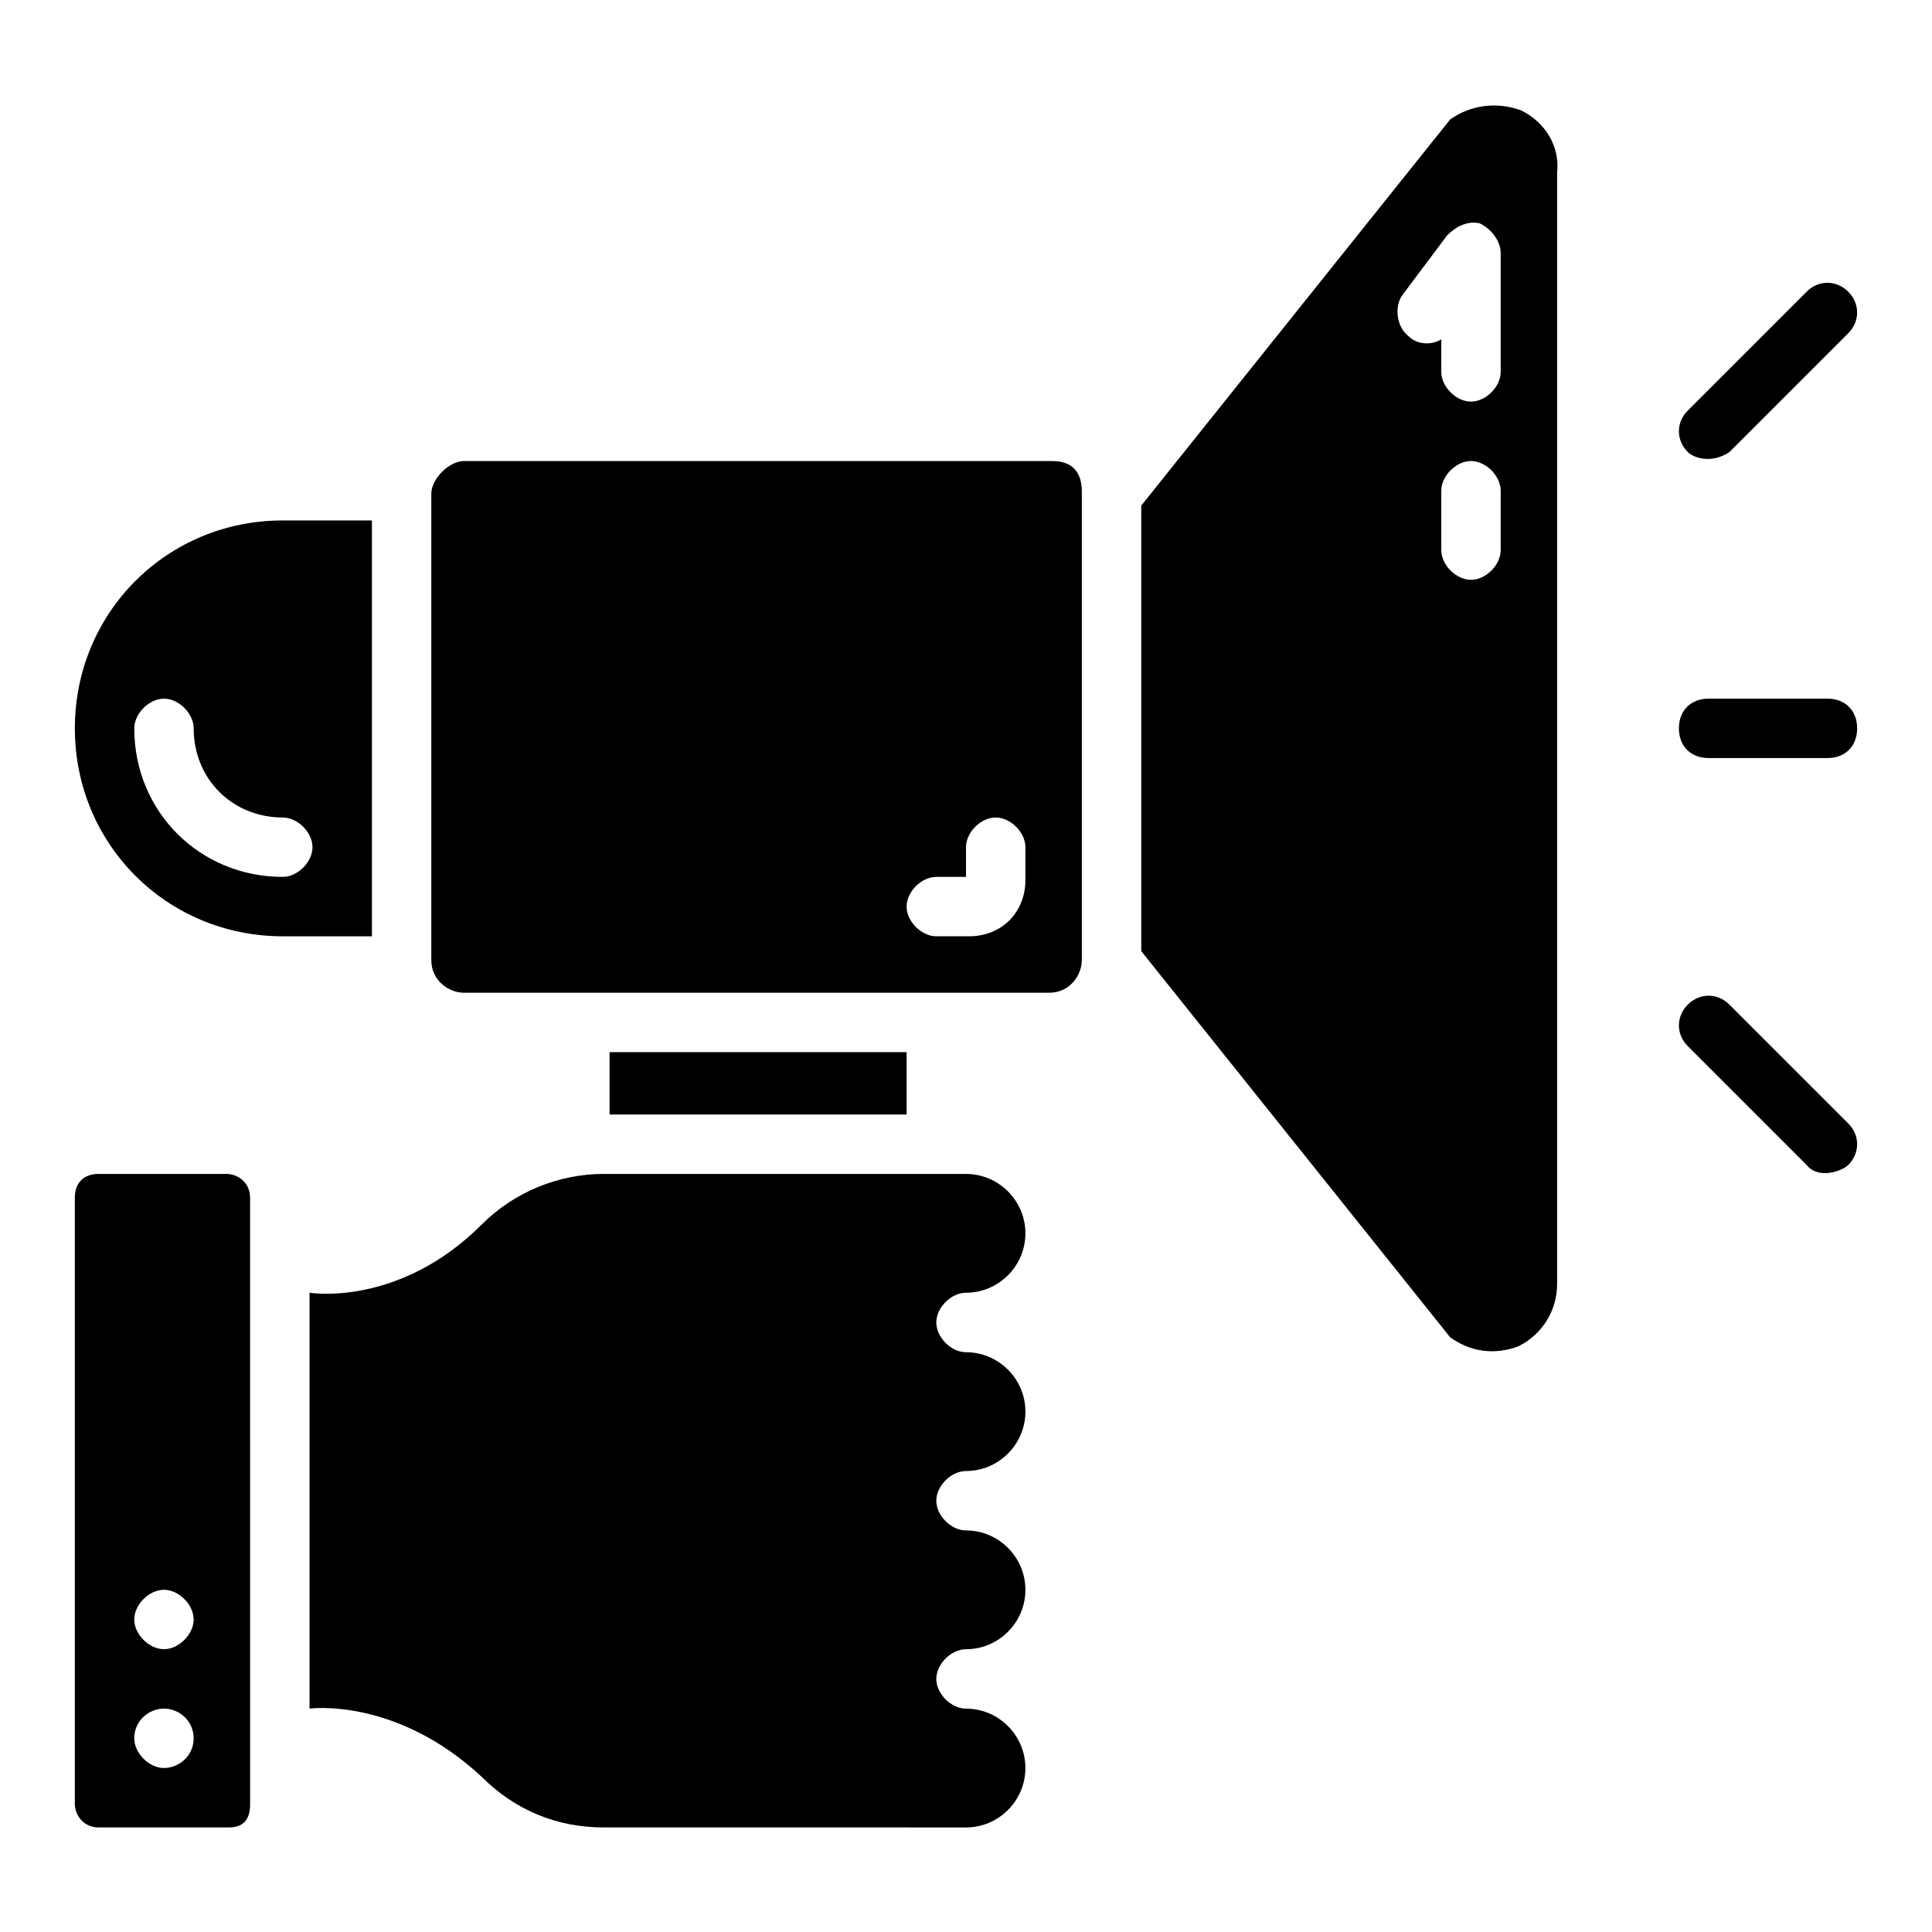
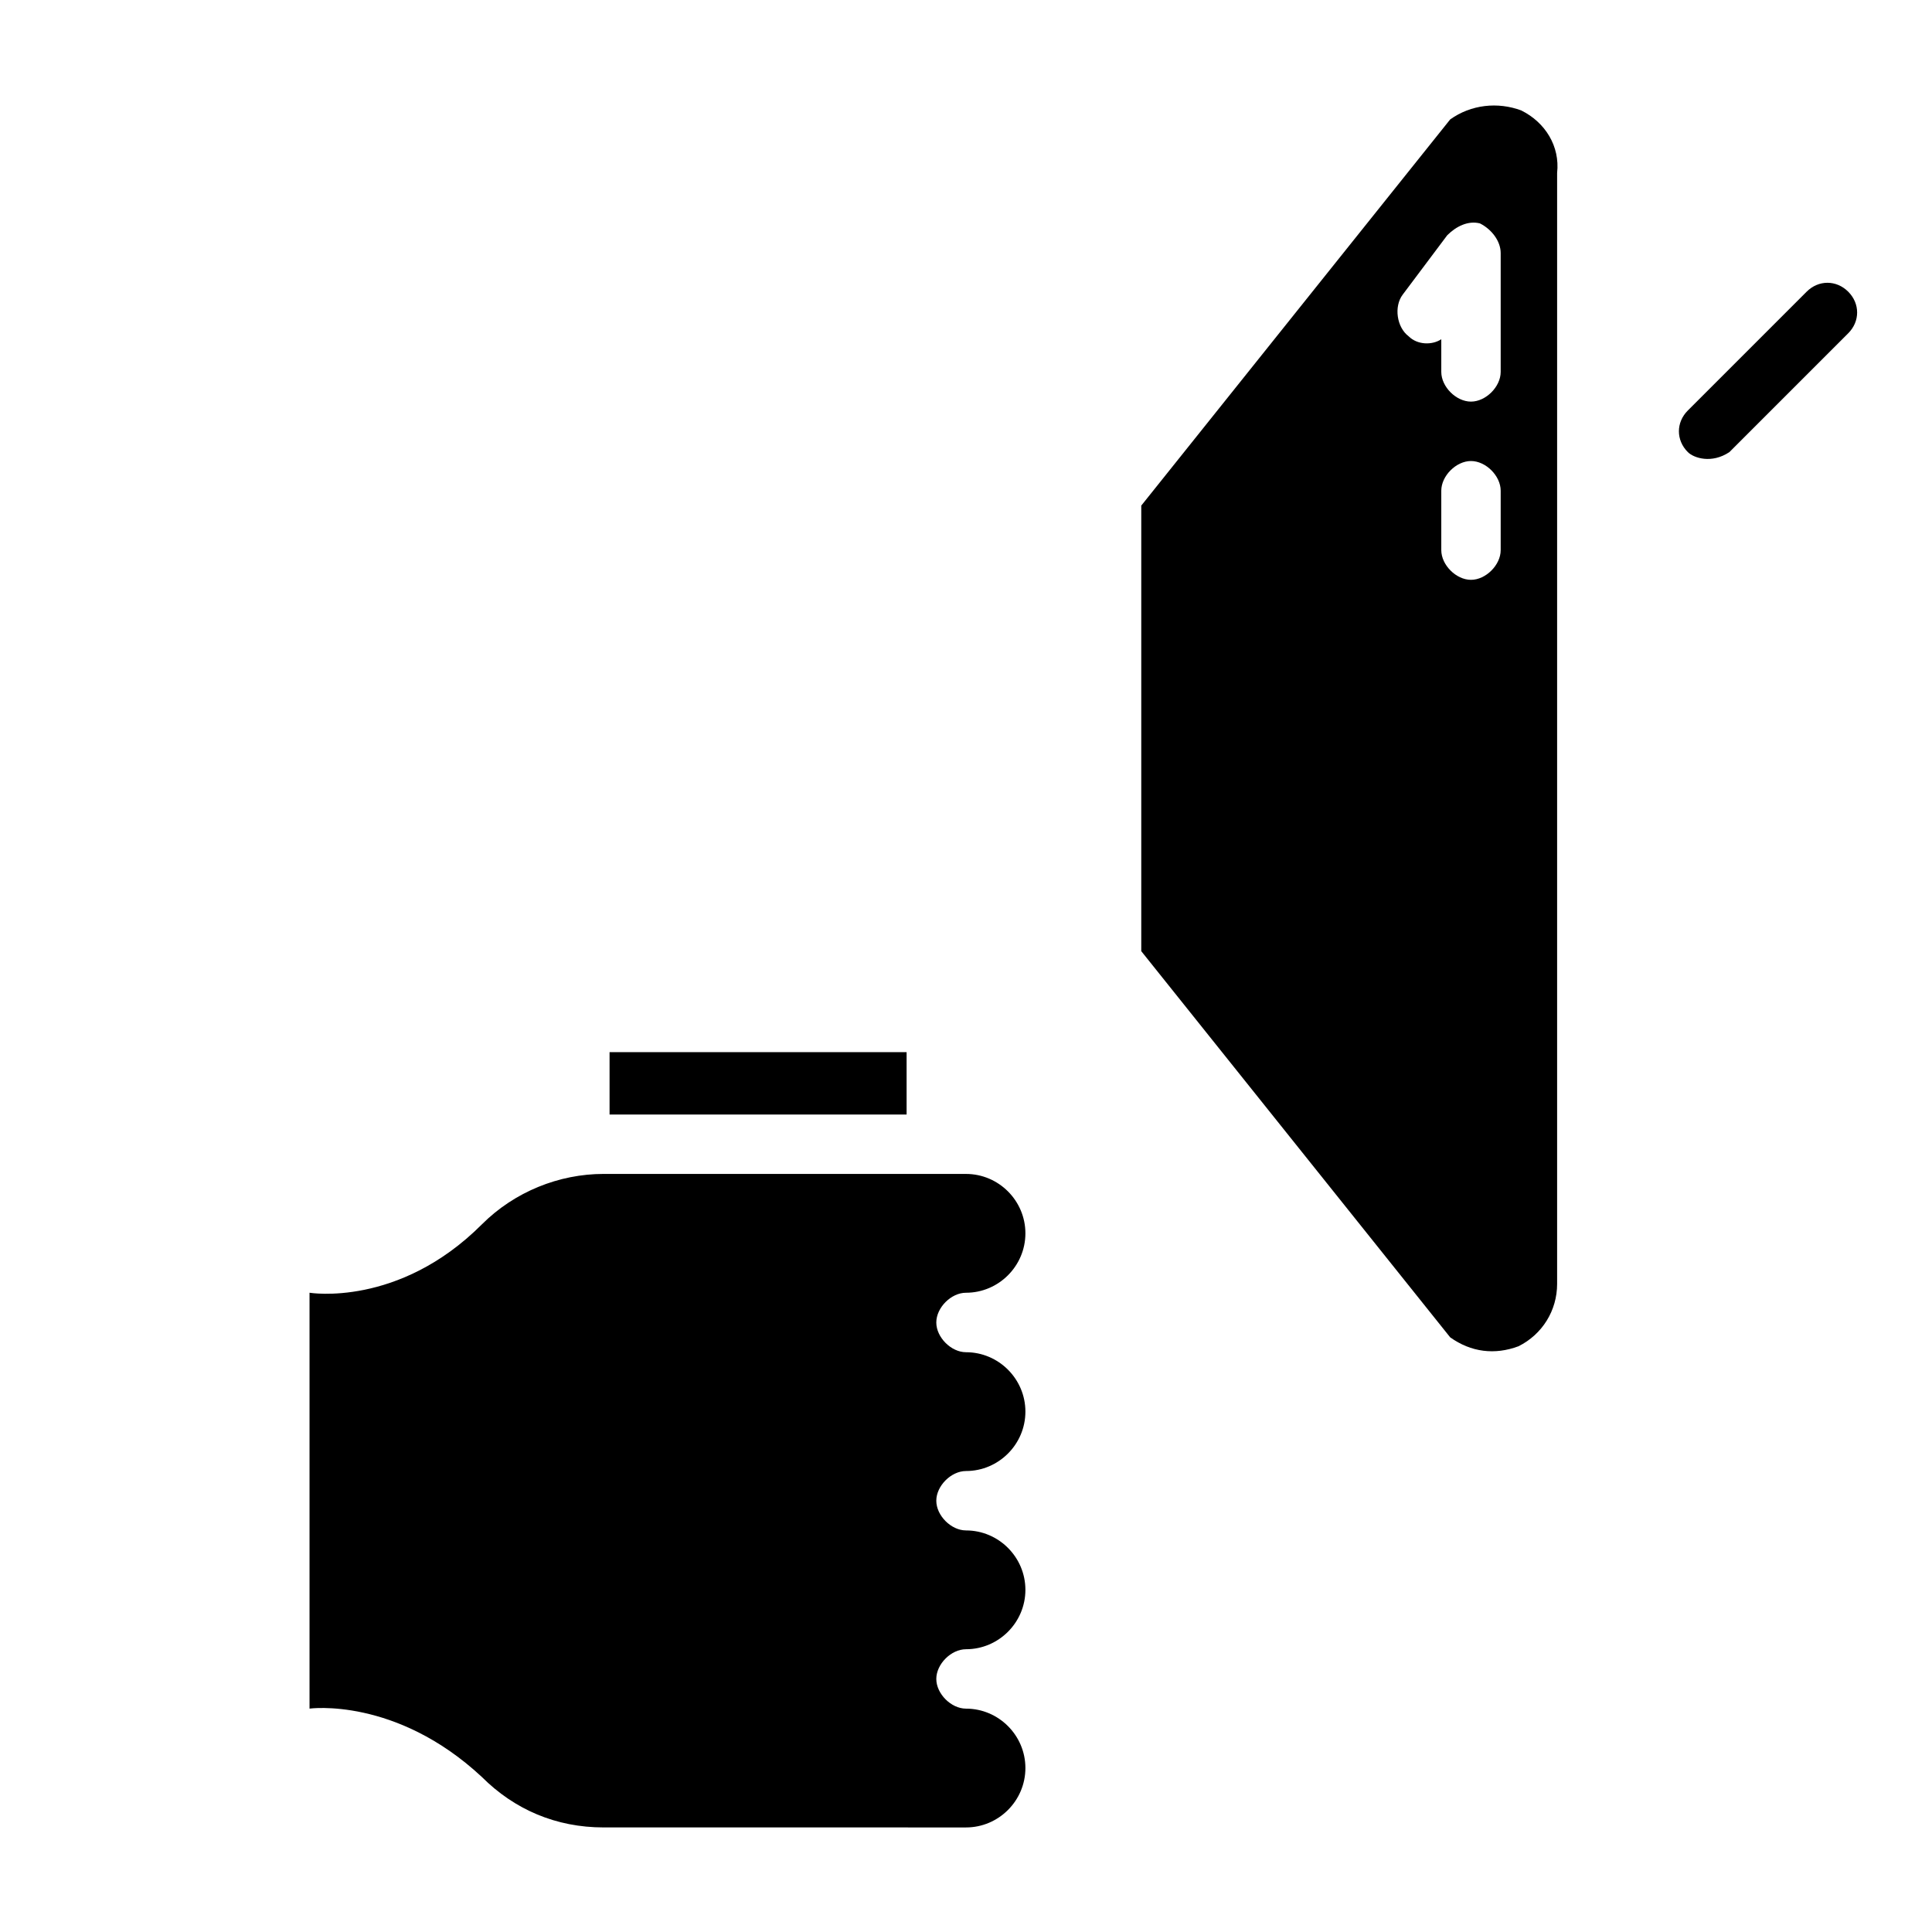
<svg xmlns="http://www.w3.org/2000/svg" fill="#000000" width="800px" height="800px" version="1.1" viewBox="144 144 512 512">
  <g>
-     <path d="m203.98 455.1h-33.848c-3.938 0-6.301 2.363-6.301 6.297v160.59c0 3.148 2.363 6.301 6.301 6.301h34.637c5.512 0 5.512-4.723 5.512-6.297l-0.004-160.59c0-3.934-3.148-6.297-6.297-6.297zm-16.531 157.44c-3.938 0-7.871-3.938-7.871-7.871 0-4.723 3.938-7.871 7.871-7.871 3.938 0 7.871 3.148 7.871 7.871s-3.934 7.871-7.871 7.871zm0-31.488c-3.938 0-7.871-3.938-7.871-7.871 0-3.938 3.938-7.871 7.871-7.871 3.938 0 7.871 3.938 7.871 7.871s-3.934 7.871-7.871 7.871z" />
    <path d="m400 486.59c8.66 0 15.742-7.086 15.742-15.742 0-8.66-7.086-15.742-15.742-15.742l-96.039-0.004c-11.809 0-23.617 4.723-32.273 13.383-22.043 22.043-45.66 18.105-45.66 18.105v110.21s22.828-3.148 45.656 18.105c8.66 8.66 19.68 13.383 32.273 13.383l96.043 0.004c8.66 0 15.742-7.086 15.742-15.742 0-8.66-7.086-15.742-15.742-15.742-3.938 0-7.871-3.938-7.871-7.871 0-3.938 3.938-7.871 7.871-7.871 8.66 0 15.742-7.086 15.742-15.742 0-8.66-7.086-15.742-15.742-15.742-3.938 0-7.871-3.938-7.871-7.871 0-3.938 3.938-7.871 7.871-7.871 8.66 0 15.742-7.086 15.742-15.742 0-8.66-7.086-15.742-15.742-15.742-3.938 0-7.871-3.938-7.871-7.871-0.004-3.953 3.934-7.891 7.871-7.891z" />
    <path d="m305.54 422.83h78.719v16.531h-78.719z" />
-     <path d="m242.56 281.92h-23.617c-30.699 0-55.105 24.402-55.105 55.105 0 30.699 24.402 55.105 55.105 55.105h23.617zm-23.617 94.465c-22.043 0-39.359-17.32-39.359-39.359 0-3.938 3.938-7.871 7.871-7.871 3.938 0 7.871 3.938 7.871 7.871 0 13.383 10.234 23.617 23.617 23.617 3.938 0 7.871 3.938 7.871 7.871 0 3.934-3.934 7.871-7.871 7.871z" />
-     <path d="m422.83 266.18h-155.87c-3.938 0-8.66 4.723-8.66 8.66v123.59c0 5.512 4.723 8.66 8.66 8.66h155.08c5.512 0 8.66-4.723 8.66-8.66v-123.59c0-2.359 0-8.656-7.871-8.656zm-7.086 110.99c0 8.66-6.297 14.957-14.957 14.957h-8.66c-3.938 0-7.871-3.938-7.871-7.871 0-3.938 3.938-7.871 7.871-7.871h7.871v-7.871c0-3.938 3.938-7.871 7.871-7.871 3.938 0 7.871 3.938 7.871 7.871z" />
    <path d="m547.21 173.29c-6.301-2.363-13.383-1.574-18.895 2.359l-81.867 102.34v118.08l81.867 102.34c5.512 3.938 11.809 4.723 18.105 2.363 6.297-3.148 10.234-9.445 10.234-16.531v-294.41c0.785-7.086-3.148-13.383-9.445-16.531zm-5.512 116.5c0 3.938-3.938 7.871-7.871 7.871-3.938 0-7.871-3.938-7.871-7.871v-15.742c0-3.938 3.938-7.871 7.871-7.871 3.938 0 7.871 3.938 7.871 7.871zm0-47.23c0 3.938-3.938 7.871-7.871 7.871-3.938 0-7.871-3.938-7.871-7.871v-8.66c-2.363 1.574-6.297 1.574-8.66-0.789-3.148-2.363-3.938-7.871-1.574-11.02l11.809-15.742c2.363-2.363 5.512-3.938 8.66-3.148 3.144 1.574 5.508 4.723 5.508 7.871z" />
-     <path d="m628.29 329.15h-31.488c-4.723 0-7.871 3.148-7.871 7.871 0 4.723 3.148 7.871 7.871 7.871h31.488c4.723 0 7.871-3.148 7.871-7.871 0-4.719-3.148-7.871-7.871-7.871z" />
    <path d="m602.31 263.81 31.488-31.488c3.148-3.148 3.148-7.871 0-11.02-3.148-3.148-7.871-3.148-11.02 0l-31.488 31.488c-3.148 3.148-3.148 7.871 0 11.02 1.574 1.574 6.297 3.148 11.02 0z" />
-     <path d="m602.31 410.23c-3.148-3.148-7.871-3.148-11.02 0-3.148 3.148-3.148 7.871 0 11.02l31.488 31.488c3.148 3.938 9.445 1.574 11.02 0 3.148-3.148 3.148-7.871 0-11.02z" />
  </g>
</svg>